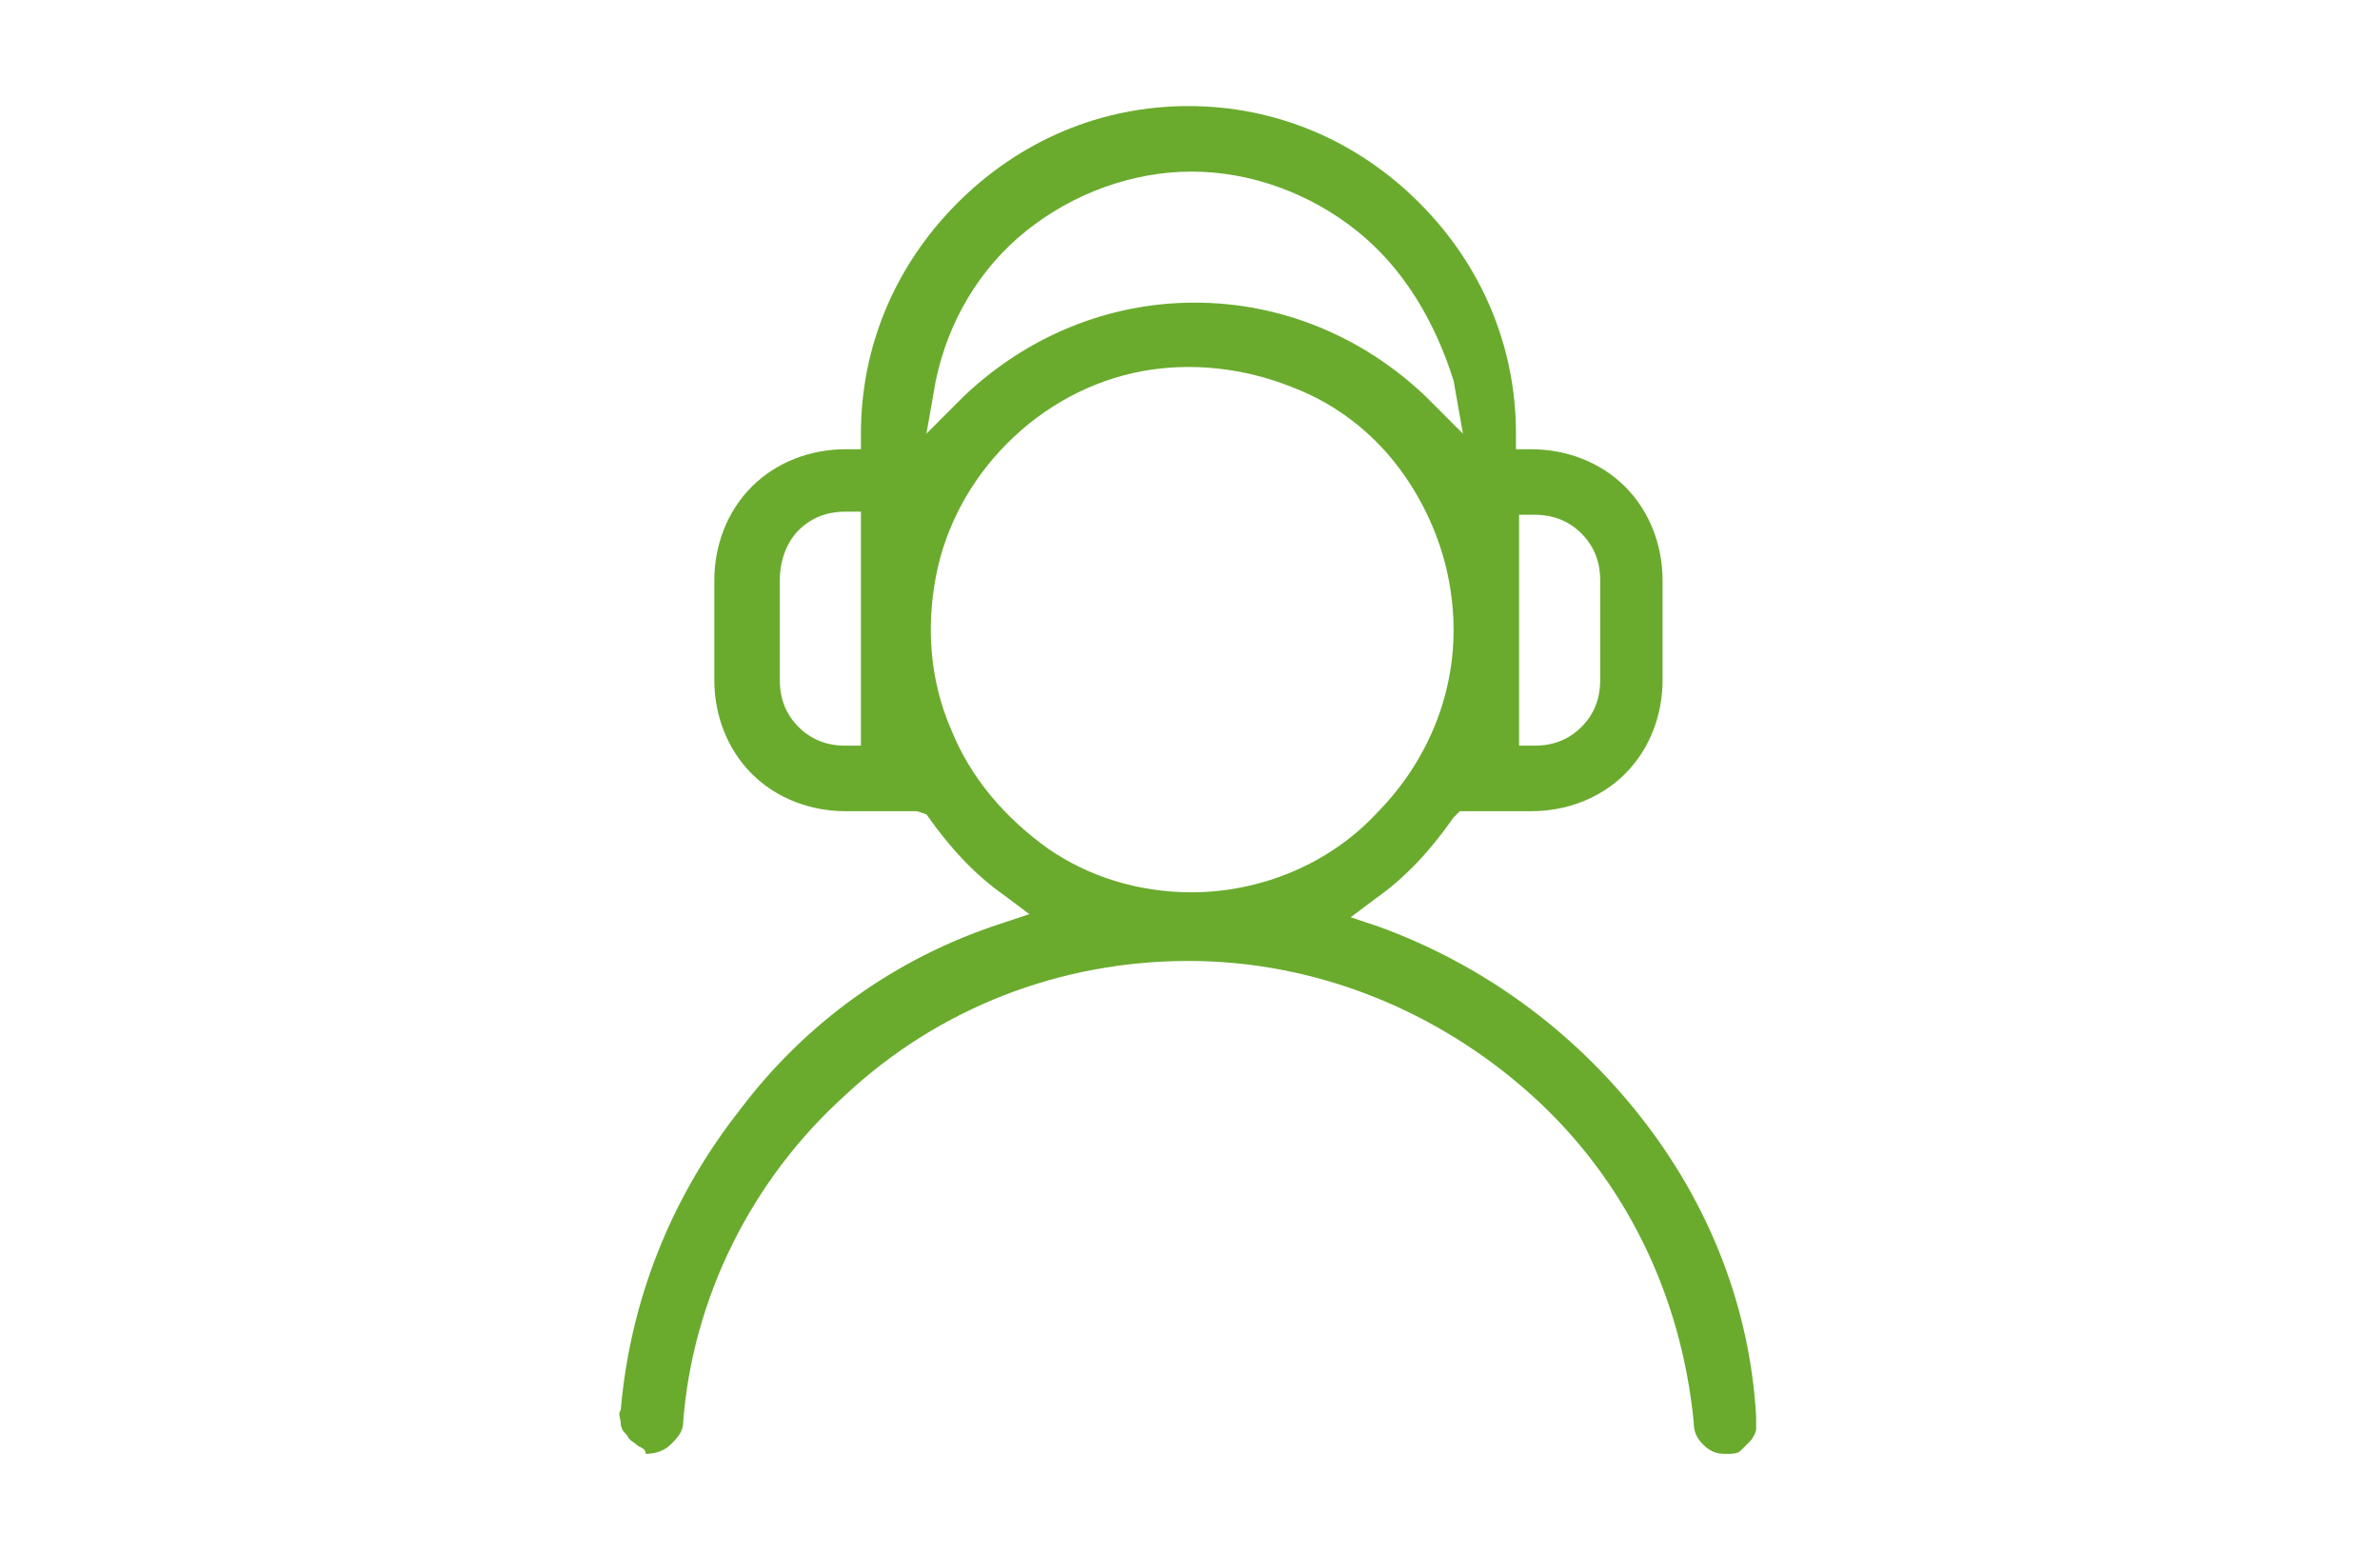
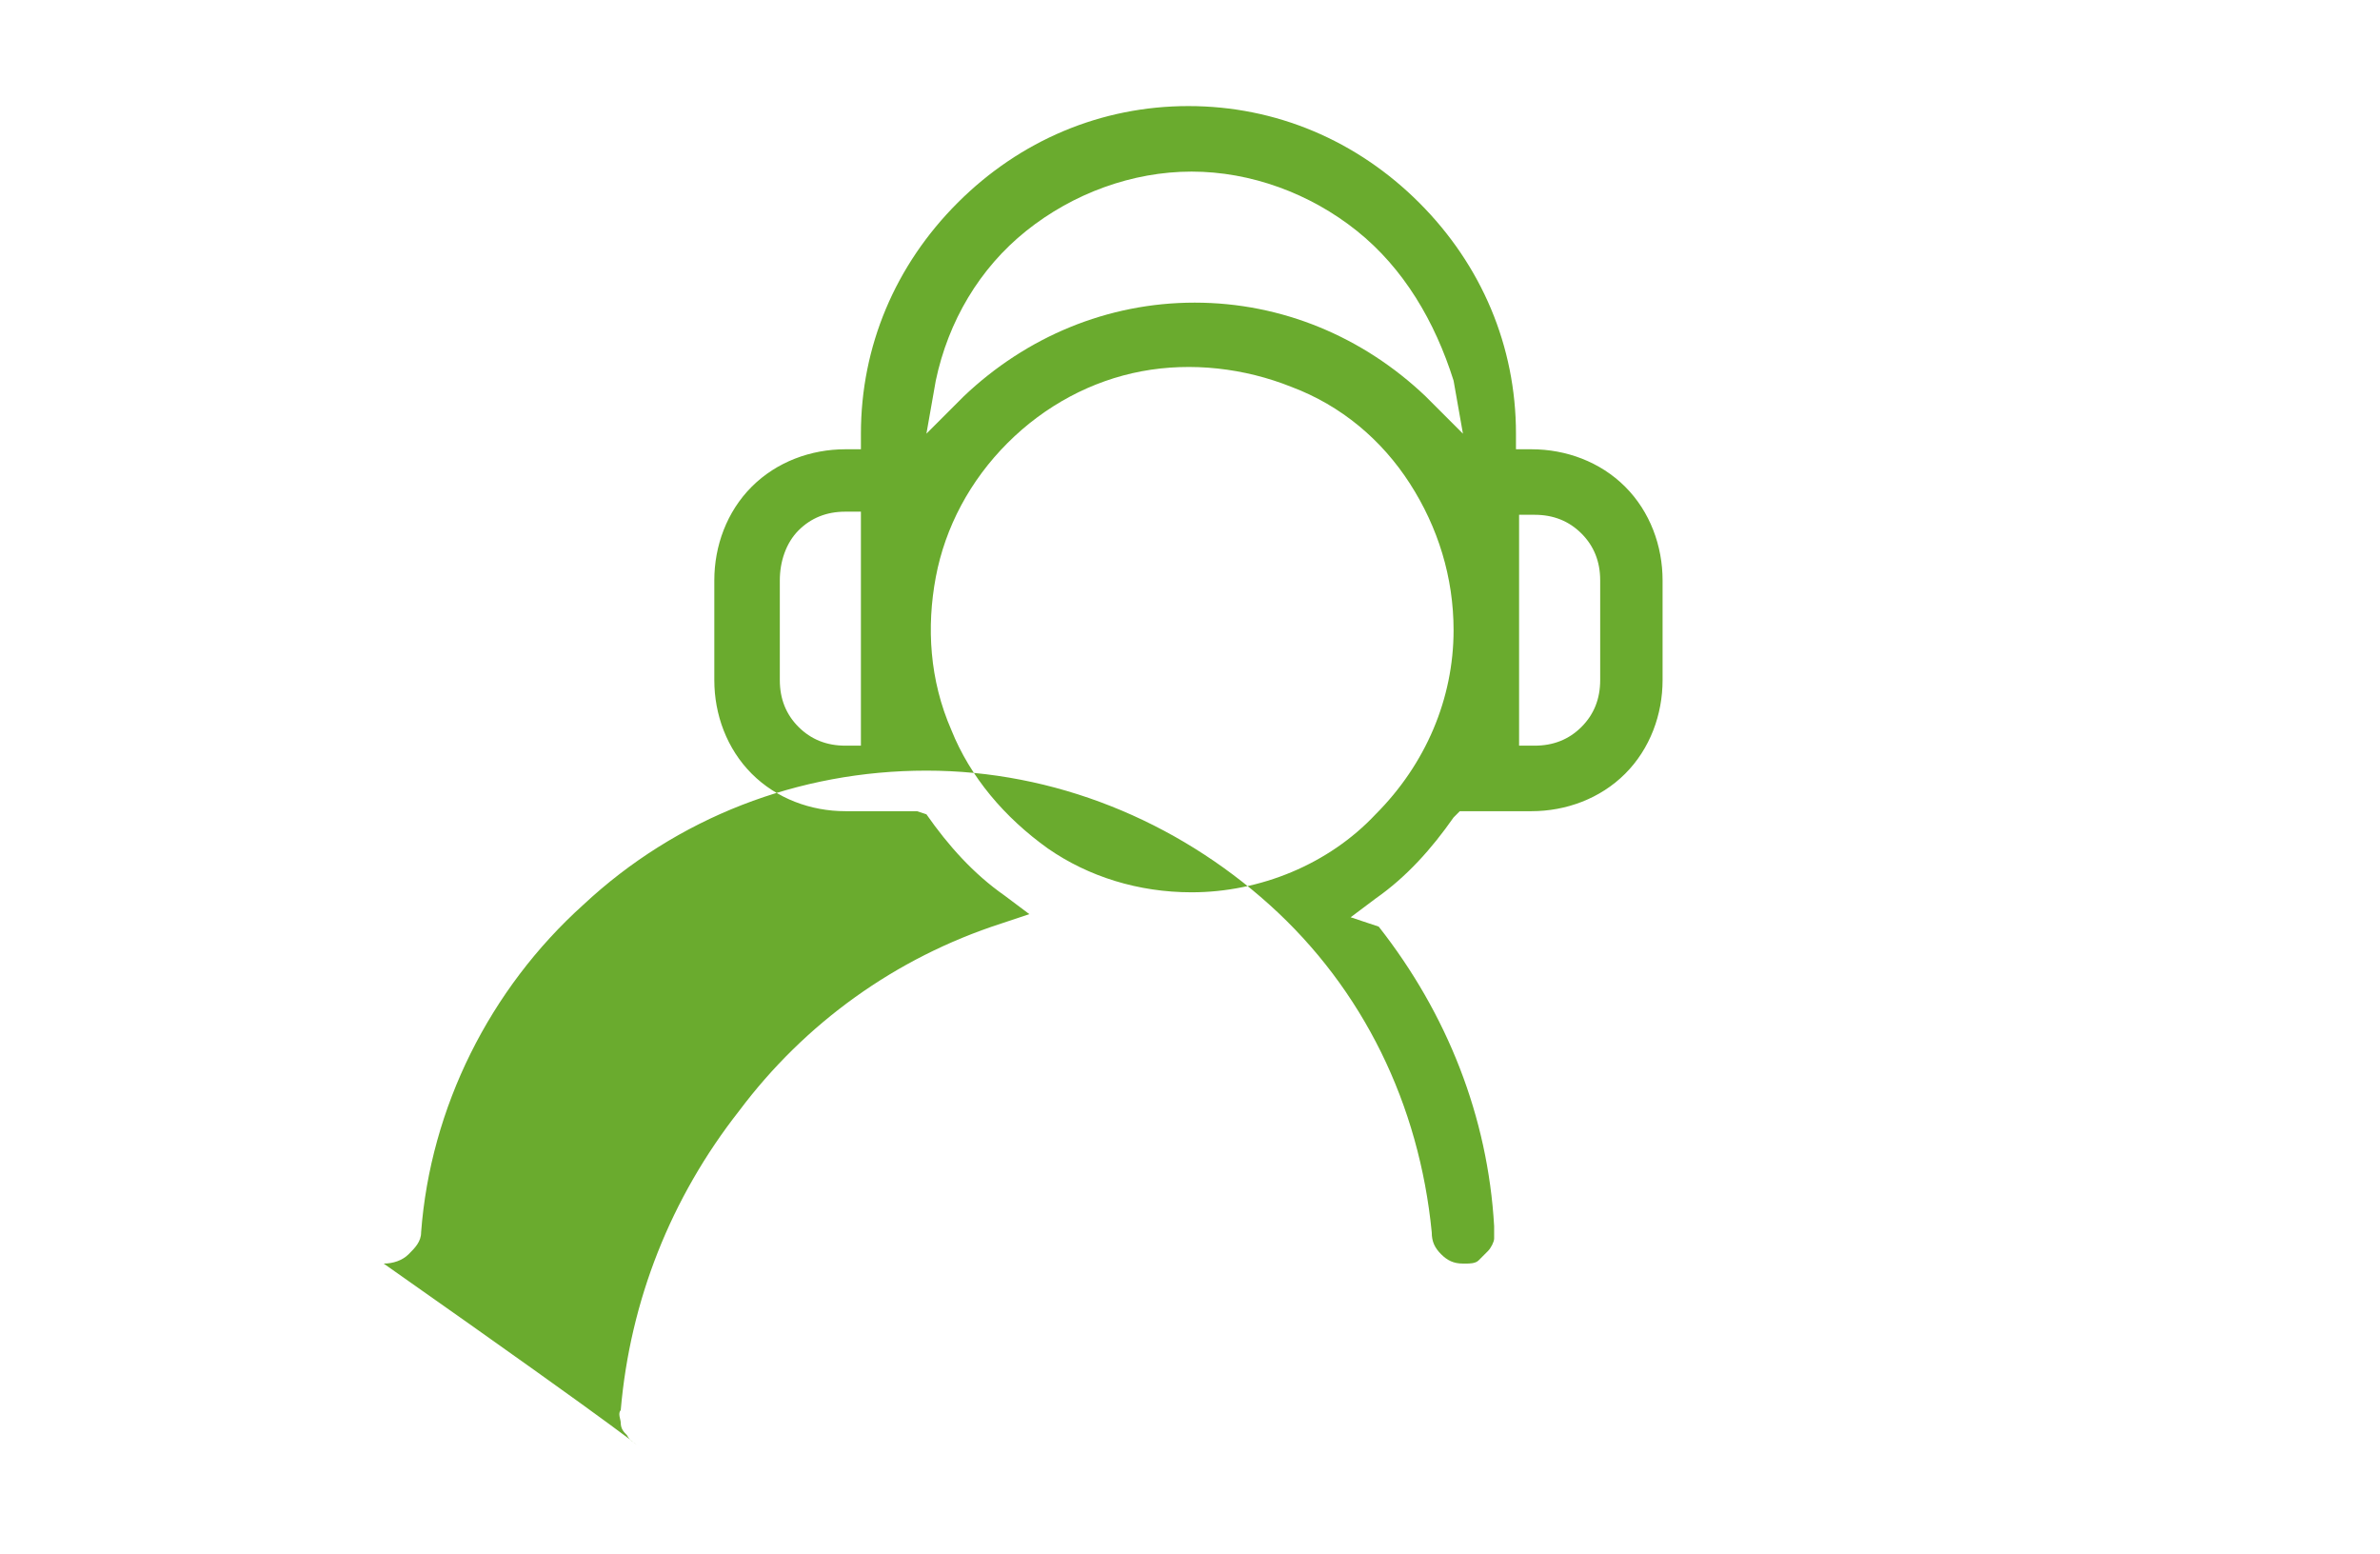
<svg xmlns="http://www.w3.org/2000/svg" version="1.1" id="Capa_1" x="0px" y="0px" viewBox="0 0 76.3 49.8" style="enable-background:new 0 0 76.3 49.8;" xml:space="preserve">
  <style type="text/css">
	.st0{fill:#6AAB2E;}
</style>
  <g>
    <g id="XMLID_2_">
-       <path class="st0" d="M27.6,23.8v-7.4h-0.5c-0.6,0-1.1,0.2-1.5,0.6S25,18,25,18.6v3.2c0,0.6,0.2,1.1,0.6,1.5s0.9,0.6,1.5,0.6H27.6z     M49.2,16.5h-0.5v7.4h0.5c0.6,0,1.1-0.2,1.5-0.6s0.6-0.9,0.6-1.5v-3.2c0-0.6-0.2-1.1-0.6-1.5S49.8,16.5,49.2,16.5z M43.5,7.4    c-1.5-1.2-3.4-1.9-5.3-1.9s-3.8,0.7-5.3,1.9c-1.5,1.2-2.5,2.9-2.9,4.8l-0.3,1.7l1.2-1.2c2-1.9,4.6-3,7.4-3s5.4,1.1,7.4,3l1.2,1.2    l-0.3-1.7C46,10.3,45,8.6,43.5,7.4z M38.2,28.6c2.2,0,4.4-0.9,5.9-2.5c1.6-1.6,2.5-3.7,2.5-5.9c0-1.7-0.5-3.3-1.4-4.7    c-0.9-1.4-2.2-2.5-3.8-3.1c-1.5-0.6-3.2-0.8-4.8-0.5c-1.6,0.3-3.1,1.1-4.3,2.3c-1.2,1.2-2,2.7-2.3,4.3c-0.3,1.6-0.2,3.3,0.5,4.9    c0.6,1.5,1.7,2.8,3.1,3.8C34.9,28.1,36.5,28.6,38.2,28.6z M20.4,46.3c-0.1-0.1-0.2-0.1-0.3-0.3c-0.1-0.1-0.2-0.2-0.2-0.4    c0-0.1-0.1-0.3,0-0.4c0.3-3.5,1.6-6.8,3.8-9.6c2.1-2.8,5-4.9,8.4-6l0.9-0.3l-0.8-0.6c-1-0.7-1.8-1.6-2.5-2.6L29.4,26h-2.3    c-1.1,0-2.2-0.4-3-1.2c-0.8-0.8-1.2-1.9-1.2-3v-3.2c0-1.1,0.4-2.2,1.2-3c0.8-0.8,1.9-1.2,3-1.2h0.5v-0.5c0-2.8,1.1-5.4,3.1-7.4    c2-2,4.6-3.1,7.4-3.1s5.4,1.1,7.4,3.1c2,2,3.1,4.6,3.1,7.4v0.5h0.5c1.1,0,2.2,0.4,3,1.2c0.8,0.8,1.2,1.9,1.2,3v3.2    c0,1.1-0.4,2.2-1.2,3c-0.8,0.8-1.9,1.2-3,1.2h-2.3l-0.2,0.2c-0.7,1-1.5,1.9-2.5,2.6l-0.8,0.6l0.9,0.3c3.3,1.2,6.2,3.3,8.4,6.1    c2.2,2.8,3.5,6.1,3.7,9.6c0,0.1,0,0.3,0,0.4c0,0.1-0.1,0.3-0.2,0.4c-0.1,0.1-0.2,0.2-0.3,0.3c-0.1,0.1-0.3,0.1-0.4,0.1    c0,0-0.1,0-0.1,0c-0.3,0-0.5-0.1-0.7-0.3c-0.2-0.2-0.3-0.4-0.3-0.7c-0.4-4.1-2.2-7.8-5.2-10.5c-3-2.7-6.9-4.3-11-4.3    s-8,1.5-11,4.3c-3,2.7-4.9,6.5-5.2,10.5c0,0.3-0.2,0.5-0.4,0.7c-0.2,0.2-0.5,0.3-0.8,0.3C20.7,46.4,20.5,46.4,20.4,46.3z" />
+       <path class="st0" d="M27.6,23.8v-7.4h-0.5c-0.6,0-1.1,0.2-1.5,0.6S25,18,25,18.6v3.2c0,0.6,0.2,1.1,0.6,1.5s0.9,0.6,1.5,0.6H27.6z     M49.2,16.5h-0.5v7.4h0.5c0.6,0,1.1-0.2,1.5-0.6s0.6-0.9,0.6-1.5v-3.2c0-0.6-0.2-1.1-0.6-1.5S49.8,16.5,49.2,16.5z M43.5,7.4    c-1.5-1.2-3.4-1.9-5.3-1.9s-3.8,0.7-5.3,1.9c-1.5,1.2-2.5,2.9-2.9,4.8l-0.3,1.7l1.2-1.2c2-1.9,4.6-3,7.4-3s5.4,1.1,7.4,3l1.2,1.2    l-0.3-1.7C46,10.3,45,8.6,43.5,7.4z M38.2,28.6c2.2,0,4.4-0.9,5.9-2.5c1.6-1.6,2.5-3.7,2.5-5.9c0-1.7-0.5-3.3-1.4-4.7    c-0.9-1.4-2.2-2.5-3.8-3.1c-1.5-0.6-3.2-0.8-4.8-0.5c-1.6,0.3-3.1,1.1-4.3,2.3c-1.2,1.2-2,2.7-2.3,4.3c-0.3,1.6-0.2,3.3,0.5,4.9    c0.6,1.5,1.7,2.8,3.1,3.8C34.9,28.1,36.5,28.6,38.2,28.6z M20.4,46.3c-0.1-0.1-0.2-0.1-0.3-0.3c-0.1-0.1-0.2-0.2-0.2-0.4    c0-0.1-0.1-0.3,0-0.4c0.3-3.5,1.6-6.8,3.8-9.6c2.1-2.8,5-4.9,8.4-6l0.9-0.3l-0.8-0.6c-1-0.7-1.8-1.6-2.5-2.6L29.4,26h-2.3    c-1.1,0-2.2-0.4-3-1.2c-0.8-0.8-1.2-1.9-1.2-3v-3.2c0-1.1,0.4-2.2,1.2-3c0.8-0.8,1.9-1.2,3-1.2h0.5v-0.5c0-2.8,1.1-5.4,3.1-7.4    c2-2,4.6-3.1,7.4-3.1s5.4,1.1,7.4,3.1c2,2,3.1,4.6,3.1,7.4v0.5h0.5c1.1,0,2.2,0.4,3,1.2c0.8,0.8,1.2,1.9,1.2,3v3.2    c0,1.1-0.4,2.2-1.2,3c-0.8,0.8-1.9,1.2-3,1.2h-2.3l-0.2,0.2c-0.7,1-1.5,1.9-2.5,2.6l-0.8,0.6l0.9,0.3c2.2,2.8,3.5,6.1,3.7,9.6c0,0.1,0,0.3,0,0.4c0,0.1-0.1,0.3-0.2,0.4c-0.1,0.1-0.2,0.2-0.3,0.3c-0.1,0.1-0.3,0.1-0.4,0.1    c0,0-0.1,0-0.1,0c-0.3,0-0.5-0.1-0.7-0.3c-0.2-0.2-0.3-0.4-0.3-0.7c-0.4-4.1-2.2-7.8-5.2-10.5c-3-2.7-6.9-4.3-11-4.3    s-8,1.5-11,4.3c-3,2.7-4.9,6.5-5.2,10.5c0,0.3-0.2,0.5-0.4,0.7c-0.2,0.2-0.5,0.3-0.8,0.3C20.7,46.4,20.5,46.4,20.4,46.3z" />
    </g>
  </g>
</svg>